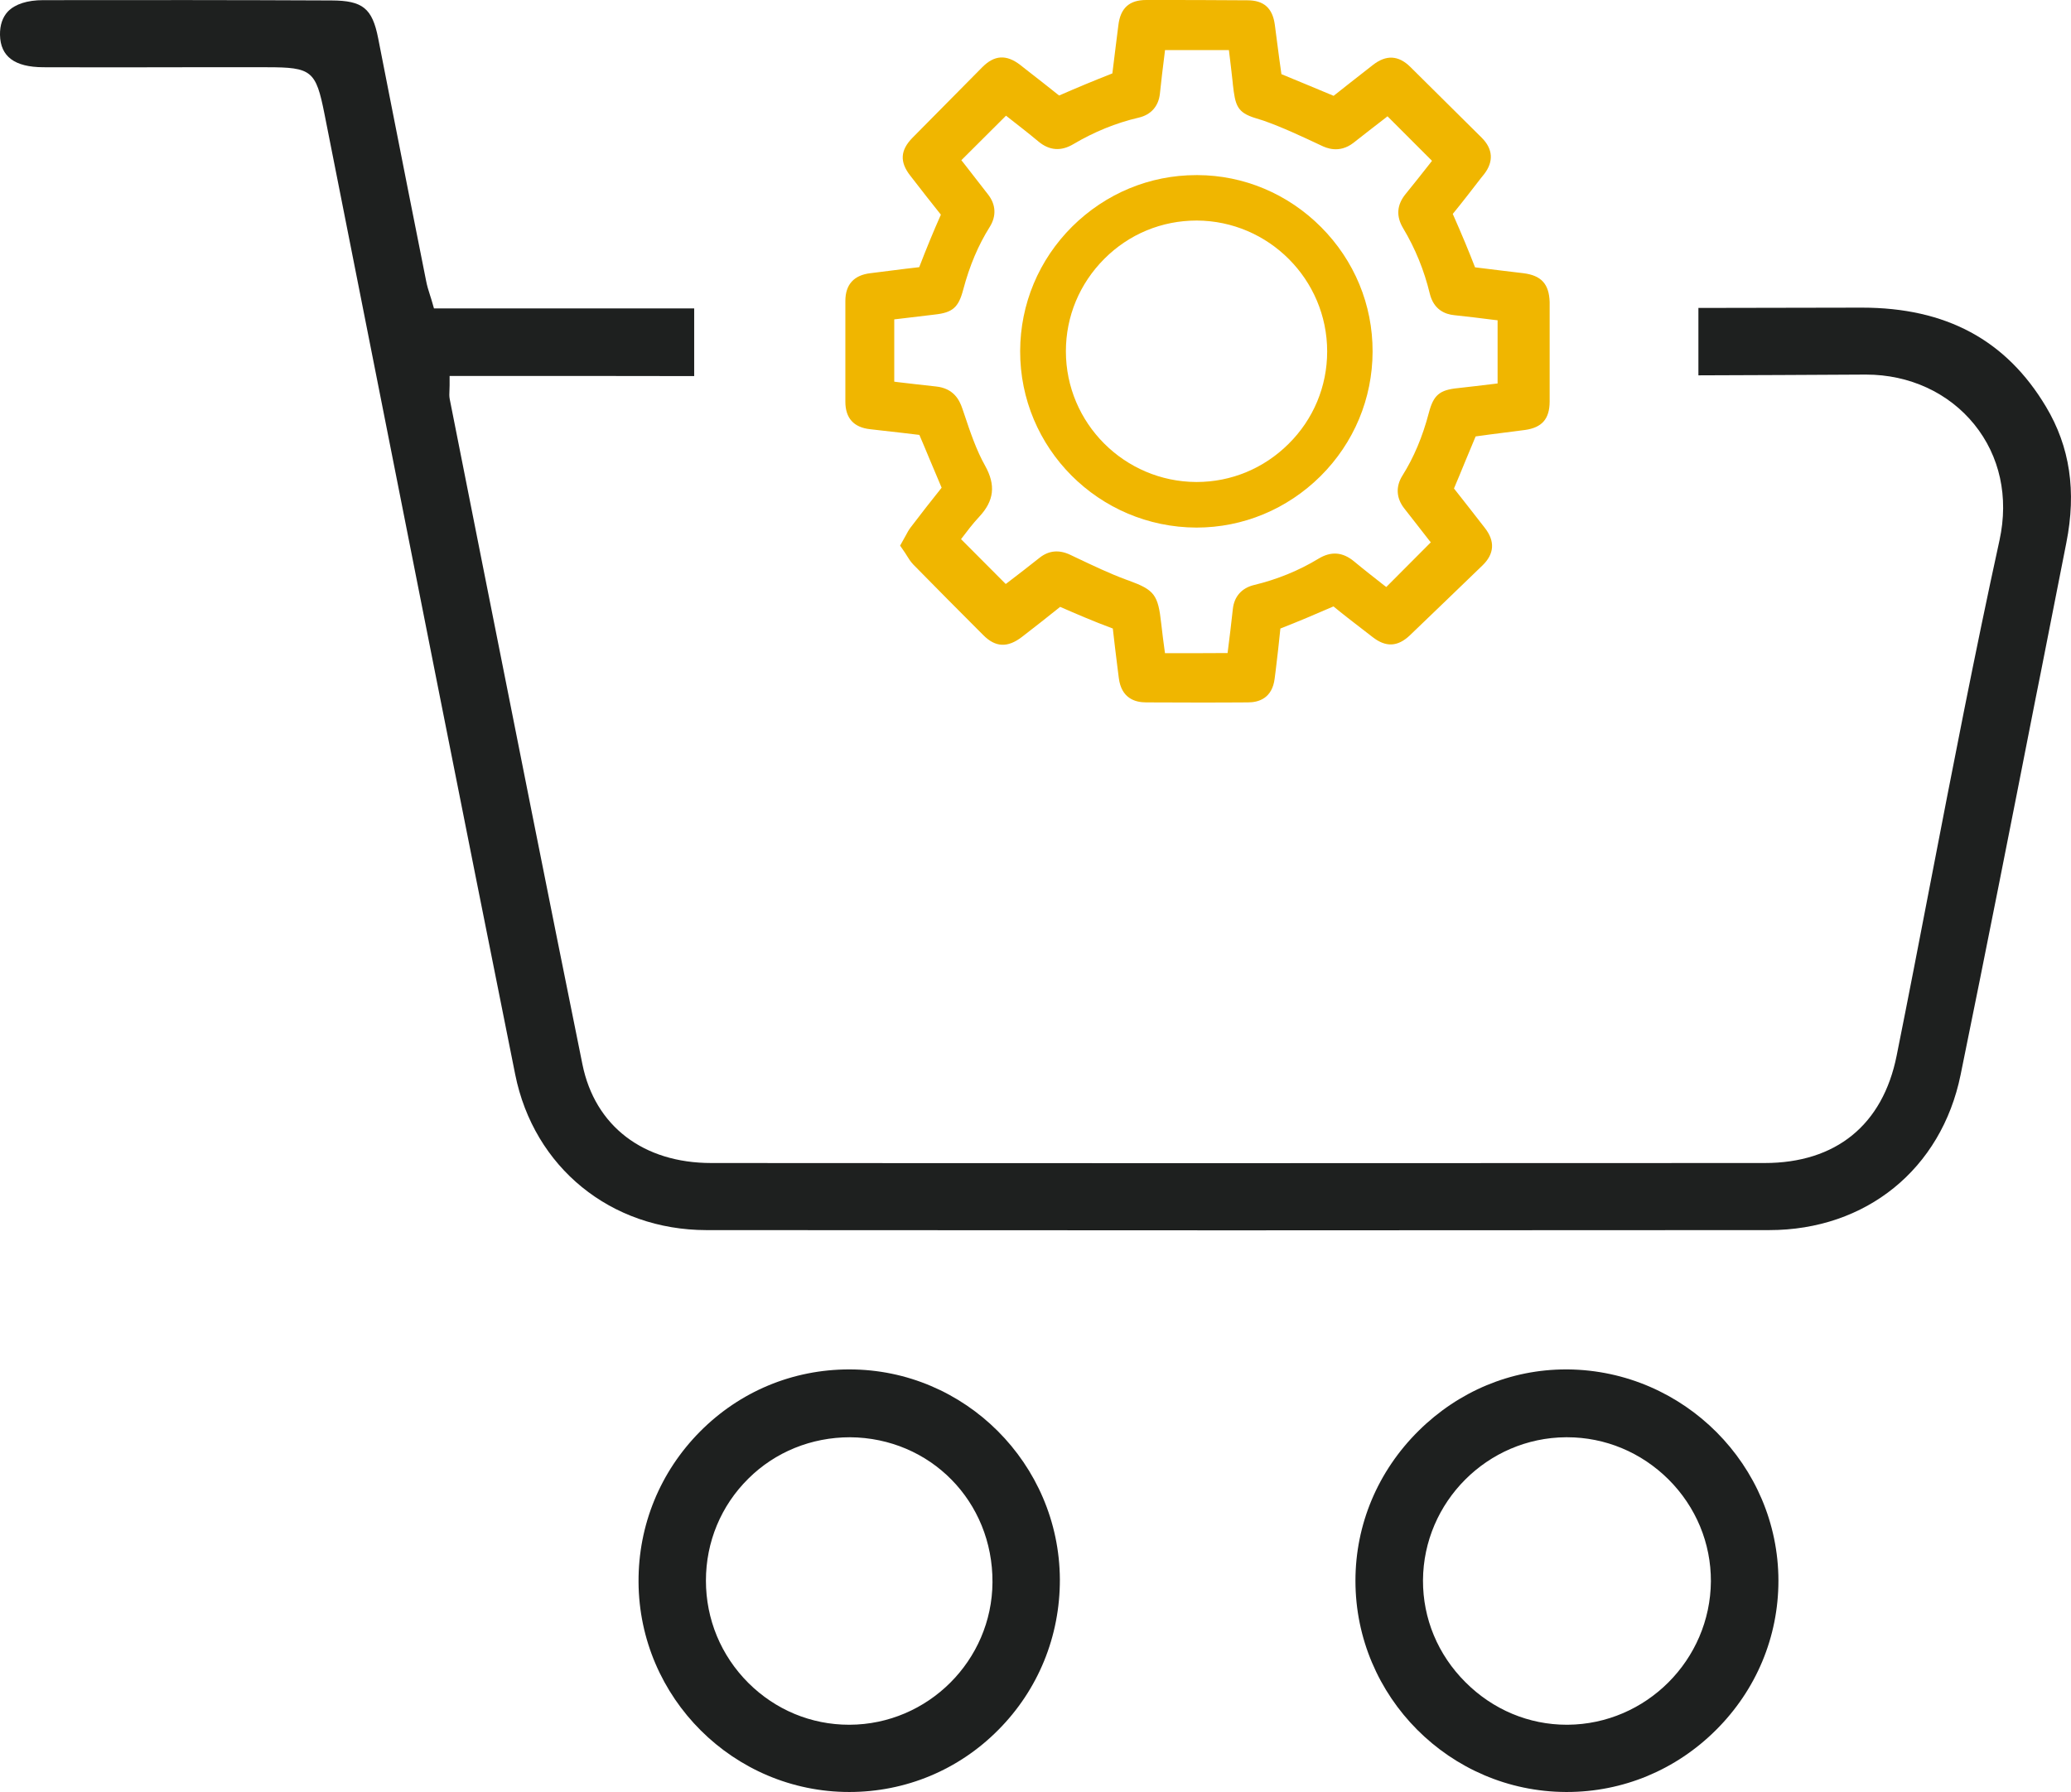
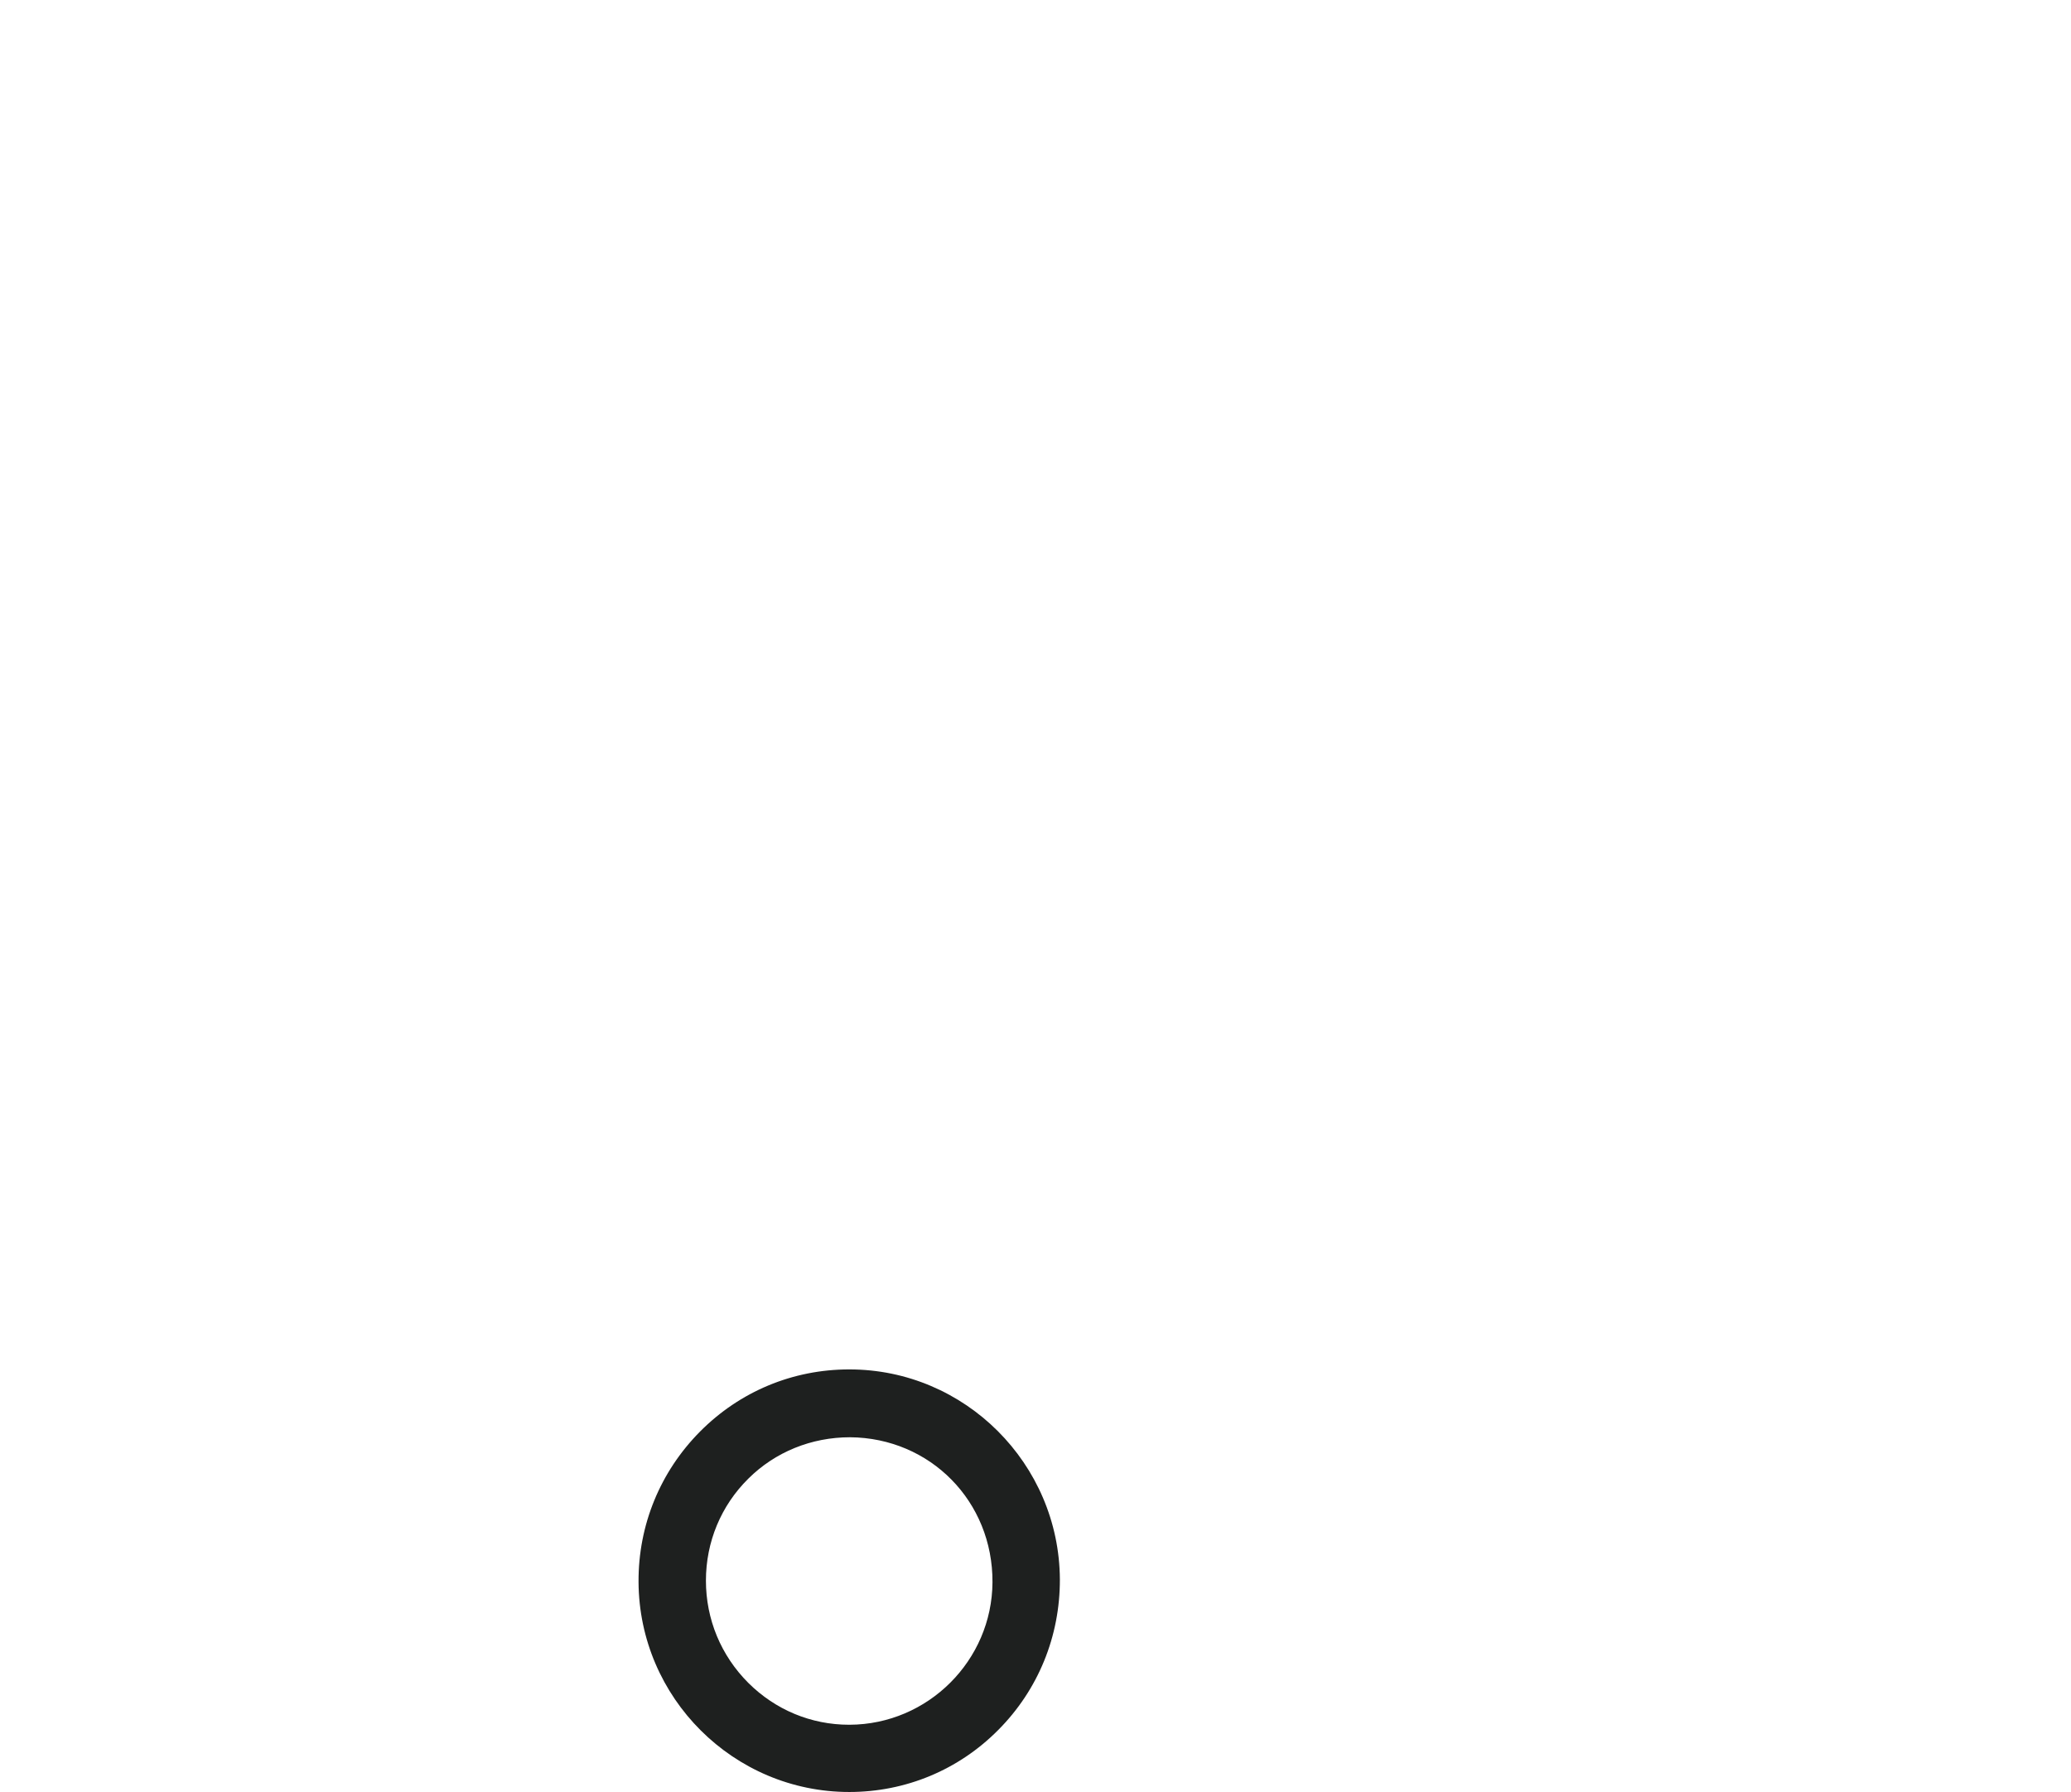
<svg xmlns="http://www.w3.org/2000/svg" version="1.1" id="Layer_1" x="0px" y="0px" viewBox="0 0 137.68 119.13" style="enable-background:new 0 0 137.68 119.13;" xml:space="preserve">
  <style type="text/css">
	.st0{fill:#1E201F;}
	.st1{fill:#F0B600;}
</style>
  <g>
    <g>
-       <path class="st0" d="M104.24,91.03l-0.14,0c-3.66,0-7.13,1.45-9.79,4.08c-2.71,2.68-4.2,6.22-4.2,9.97    c0,7.71,6.28,14.01,13.99,14.04h0.07c3.72,0,7.24-1.46,9.91-4.12c2.68-2.67,4.15-6.19,4.15-9.93    C118.22,97.41,111.95,91.11,104.24,91.03z M104.22,114.65h-0.06c-2.52,0-4.91-1-6.73-2.82c-1.84-1.83-2.84-4.24-2.83-6.78    c0.03-5.21,4.29-9.48,9.51-9.51h0.07c2.53,0,4.93,1,6.75,2.81c1.82,1.82,2.82,4.23,2.81,6.77    C113.7,110.34,109.44,114.61,104.22,114.65z" />
      <path class="st0" d="M56.47,91.03h-0.02c-3.75,0-7.27,1.47-9.91,4.13c-2.65,2.67-4.11,6.22-4.09,10    c0.04,7.7,6.32,13.96,14.01,13.96c3.74,0,7.26-1.46,9.9-4.12c2.66-2.67,4.11-6.23,4.1-10.01C70.42,97.3,64.15,91.03,56.47,91.03z     M56.48,114.65h-0.03c-2.53,0-4.9-0.99-6.7-2.78c-1.82-1.82-2.82-4.23-2.82-6.8c0-2.57,1-4.98,2.82-6.78    c1.78-1.77,4.19-2.75,6.76-2.75c5.34,0.04,9.5,4.27,9.47,9.64C65.95,110.38,61.69,114.63,56.48,114.65z" />
    </g>
  </g>
-   <path class="st0" d="M136.02,27.04c-2.65-4.44-6.65-6.59-12.24-6.59h-0.04c-3.6,0.01-7.21,0.01-10.83,0.02v4.48  c3.69-0.01,7.37-0.03,11.04-0.05c0.04,0,0.07,0,0.11,0c2.87,0,5.48,1.2,7.19,3.31c1.7,2.1,2.3,4.83,1.68,7.69  c-1.65,7.54-3.14,15.25-4.58,22.71c-0.75,3.89-1.49,7.73-2.26,11.56c-0.92,4.61-4.04,7.14-8.78,7.14c-11.39,0-22.78,0.01-34.17,0.01  c-11.95,0-23.9,0-35.85-0.01c-4.53,0-7.74-2.46-8.57-6.56c-2.27-11.2-4.52-22.55-6.7-33.52l-2.12-10.69  c-0.04-0.2-0.03-0.38-0.02-0.59c0-0.1,0.01-0.21,0.01-0.34v-0.62h2.35c4.64,0,9.27,0,13.91,0.01v-4.5l-17.3,0l-0.13-0.45  c-0.04-0.15-0.09-0.29-0.13-0.42c-0.11-0.34-0.2-0.64-0.26-0.95c-0.81-4.06-1.61-8.11-2.41-12.17l-0.78-3.97  c-0.39-1.99-1.03-2.5-3.09-2.51C15.65,0,9.26,0,2.87,0.01c-1.05,0-1.86,0.26-2.34,0.75C0.17,1.14-0.01,1.67,0,2.32  c0.03,1.44,0.97,2.14,2.87,2.15c3.12,0.01,6.23,0.01,9.34,0l5.55,0c2.96,0,3.24,0.23,3.81,3.1l2.42,12.22  c3.35,16.93,6.81,34.43,10.26,51.63c1.24,6.18,6.35,10.34,12.71,10.35c22.87,0.02,46.64,0.02,70.65,0c6.45,0,11.45-4.06,12.73-10.32  c1.7-8.32,3.37-16.79,4.98-24.99l0.35-1.75c0.57-2.88,1.13-5.75,1.7-8.63C138.05,32.66,137.61,29.7,136.02,27.04z" />
  <g>
-     <path class="st1" d="M101.27,18.16L99.93,18c-0.62-0.08-1.23-0.15-1.87-0.23c-0.4-1.04-0.87-2.17-1.48-3.55   c0.64-0.78,1.26-1.59,1.88-2.39l0.21-0.26c0.64-0.83,0.58-1.67-0.16-2.41c-1.58-1.57-3.16-3.14-4.75-4.71   c-0.79-0.78-1.61-0.82-2.49-0.13l-0.55,0.43c-0.69,0.54-1.37,1.07-2.06,1.62c-0.6-0.25-1.2-0.5-1.8-0.75   c-0.56-0.23-1.12-0.46-1.67-0.69c-0.09-0.64-0.18-1.27-0.26-1.91c-0.06-0.46-0.12-0.92-0.18-1.38c-0.15-1.1-0.73-1.62-1.82-1.62   C80.69,0,78.44,0,76.2,0c-1.12,0-1.71,0.53-1.85,1.67l-0.16,1.27c-0.08,0.65-0.16,1.29-0.24,1.94c-1.25,0.49-2.4,0.97-3.54,1.47   c-0.73-0.58-1.46-1.16-2.2-1.73l-0.38-0.3c-0.92-0.71-1.72-0.67-2.53,0.15c-1.55,1.56-3.09,3.12-4.63,4.68   c-0.82,0.83-0.87,1.61-0.16,2.52l0.21,0.27c0.6,0.77,1.2,1.55,1.83,2.33c-0.49,1.1-0.97,2.27-1.44,3.49   c-0.63,0.07-1.26,0.15-1.89,0.23l-1.35,0.17c-1.11,0.13-1.67,0.76-1.67,1.85c0,2.23,0,4.46,0,6.69c0,1.09,0.55,1.71,1.64,1.83   l0.87,0.1c0.8,0.09,1.61,0.18,2.41,0.28c0.23,0.53,0.45,1.06,0.67,1.59c0.26,0.63,0.53,1.27,0.81,1.92   c-0.7,0.87-1.38,1.75-2.06,2.64c-0.13,0.17-0.22,0.34-0.31,0.51l-0.39,0.7l0.33,0.48c0.04,0.06,0.08,0.13,0.12,0.19   c0.11,0.18,0.24,0.39,0.43,0.59c1.54,1.57,3.09,3.13,4.64,4.68c0.81,0.82,1.62,0.87,2.59,0.12c0.85-0.66,1.69-1.31,2.53-1.99   c0.96,0.42,2.2,0.96,3.5,1.44c0.09,0.84,0.2,1.68,0.3,2.51l0.1,0.79c0.17,1.33,1.07,1.61,1.81,1.61c1.1,0,2.2,0.01,3.3,0.01   c1.16,0,2.32,0,3.48-0.01c0.72,0,1.61-0.28,1.77-1.59l0.07-0.55c0.11-0.92,0.22-1.84,0.31-2.77c1.13-0.44,2.29-0.93,3.53-1.47   c0.63,0.52,1.28,1.02,1.93,1.52l0.66,0.51c0.89,0.7,1.68,0.66,2.49-0.11c1.61-1.54,3.21-3.09,4.82-4.64   c0.8-0.77,0.85-1.62,0.16-2.5c-0.68-0.87-1.35-1.74-2.05-2.62c0.26-0.61,0.51-1.22,0.76-1.83c0.22-0.54,0.45-1.09,0.68-1.63   c0.63-0.09,1.26-0.17,1.89-0.25c0.47-0.06,0.93-0.12,1.4-0.18c1.12-0.16,1.62-0.73,1.63-1.87c0-2.21,0-4.42,0-6.64   C102.98,18.88,102.47,18.31,101.27,18.16z M94.99,27.44c-0.42,1.6-1,2.97-1.76,4.18c-0.45,0.72-0.41,1.49,0.12,2.17   c0.57,0.72,1.12,1.44,1.67,2.14l0.1,0.12l-2.96,2.97L92,38.9c-0.66-0.52-1.33-1.04-1.98-1.58c-0.76-0.63-1.53-0.69-2.37-0.18   c-1.3,0.79-2.75,1.38-4.29,1.75c-0.81,0.2-1.31,0.76-1.4,1.59c-0.11,0.98-0.22,1.95-0.35,2.93c-1.33,0.01-2.66,0.01-4.02,0.01   h-0.14l-0.01-0.06c-0.09-0.64-0.17-1.27-0.24-1.9c-0.21-1.92-0.45-2.24-2.14-2.86l-0.17-0.06c-1.12-0.41-2.24-0.95-3.32-1.46   l-0.42-0.2c-0.74-0.35-1.42-0.29-2.03,0.19c-0.72,0.57-1.44,1.13-2.15,1.67l-0.11,0.08l-2.97-2.98c0.38-0.5,0.77-1.02,1.21-1.49   c0.99-1.06,1.11-2.1,0.39-3.39c-0.58-1.03-0.99-2.24-1.38-3.41l-0.14-0.41c-0.19-0.56-0.58-1.33-1.75-1.45   c-0.85-0.09-1.69-0.19-2.55-0.29l-0.22-0.03v-4.14l0.26-0.03c0.81-0.1,1.62-0.19,2.43-0.29c1.19-0.13,1.58-0.47,1.89-1.64   c0.43-1.62,1.01-2.98,1.77-4.19c0.45-0.72,0.41-1.49-0.12-2.16c-0.55-0.7-1.1-1.41-1.64-2.11l-0.13-0.16l2.97-2.96l0.14,0.11   c0.66,0.52,1.35,1.05,2.02,1.61c0.72,0.6,1.5,0.66,2.32,0.17c1.37-0.81,2.83-1.41,4.34-1.76c0.82-0.19,1.32-0.76,1.41-1.59   c0.09-0.88,0.2-1.76,0.31-2.64l0.03-0.26h4.25l0.01,0.1c0.08,0.68,0.17,1.37,0.24,2.05l0.01,0.12c0.16,1.41,0.27,1.88,1.53,2.26   c0.14,0.04,0.3,0.09,0.51,0.16c1.28,0.45,2.55,1.05,3.85,1.66c0.29,0.14,1.17,0.55,2.12-0.18c0.72-0.57,1.45-1.13,2.16-1.68   l0.11-0.09l2.96,2.96l-0.14,0.18c-0.53,0.67-1.06,1.35-1.61,2.02c-0.59,0.72-0.65,1.48-0.17,2.28c0.81,1.35,1.4,2.81,1.77,4.34   c0.26,1.08,1.02,1.38,1.62,1.44c0.87,0.09,1.75,0.2,2.62,0.31l0.27,0.03v4.2l-0.25,0.03c-0.8,0.1-1.6,0.19-2.39,0.28   C95.7,25.92,95.3,26.26,94.99,27.44z" />
-     <path class="st1" d="M79.62,11.64l-0.09,0c-3.1,0-6.03,1.22-8.25,3.42c-2.22,2.21-3.45,5.15-3.46,8.27   c-0.02,6.46,5.23,11.72,11.72,11.74c3.1,0,6.03-1.22,8.25-3.42c2.22-2.21,3.45-5.15,3.46-8.27c0.01-3.12-1.21-6.06-3.42-8.28   C85.62,12.88,82.68,11.65,79.62,11.64z M88.23,23.36c0,2.32-0.91,4.51-2.57,6.15c-1.64,1.63-3.81,2.53-6.11,2.53   c-0.01,0-0.02,0-0.02,0c-4.78-0.02-8.67-3.91-8.67-8.69c0-2.32,0.91-4.5,2.56-6.15c1.64-1.64,3.81-2.54,6.14-2.54c0,0,0,0,0,0   C84.34,14.68,88.23,18.58,88.23,23.36z" />
-   </g>
+     </g>
</svg>